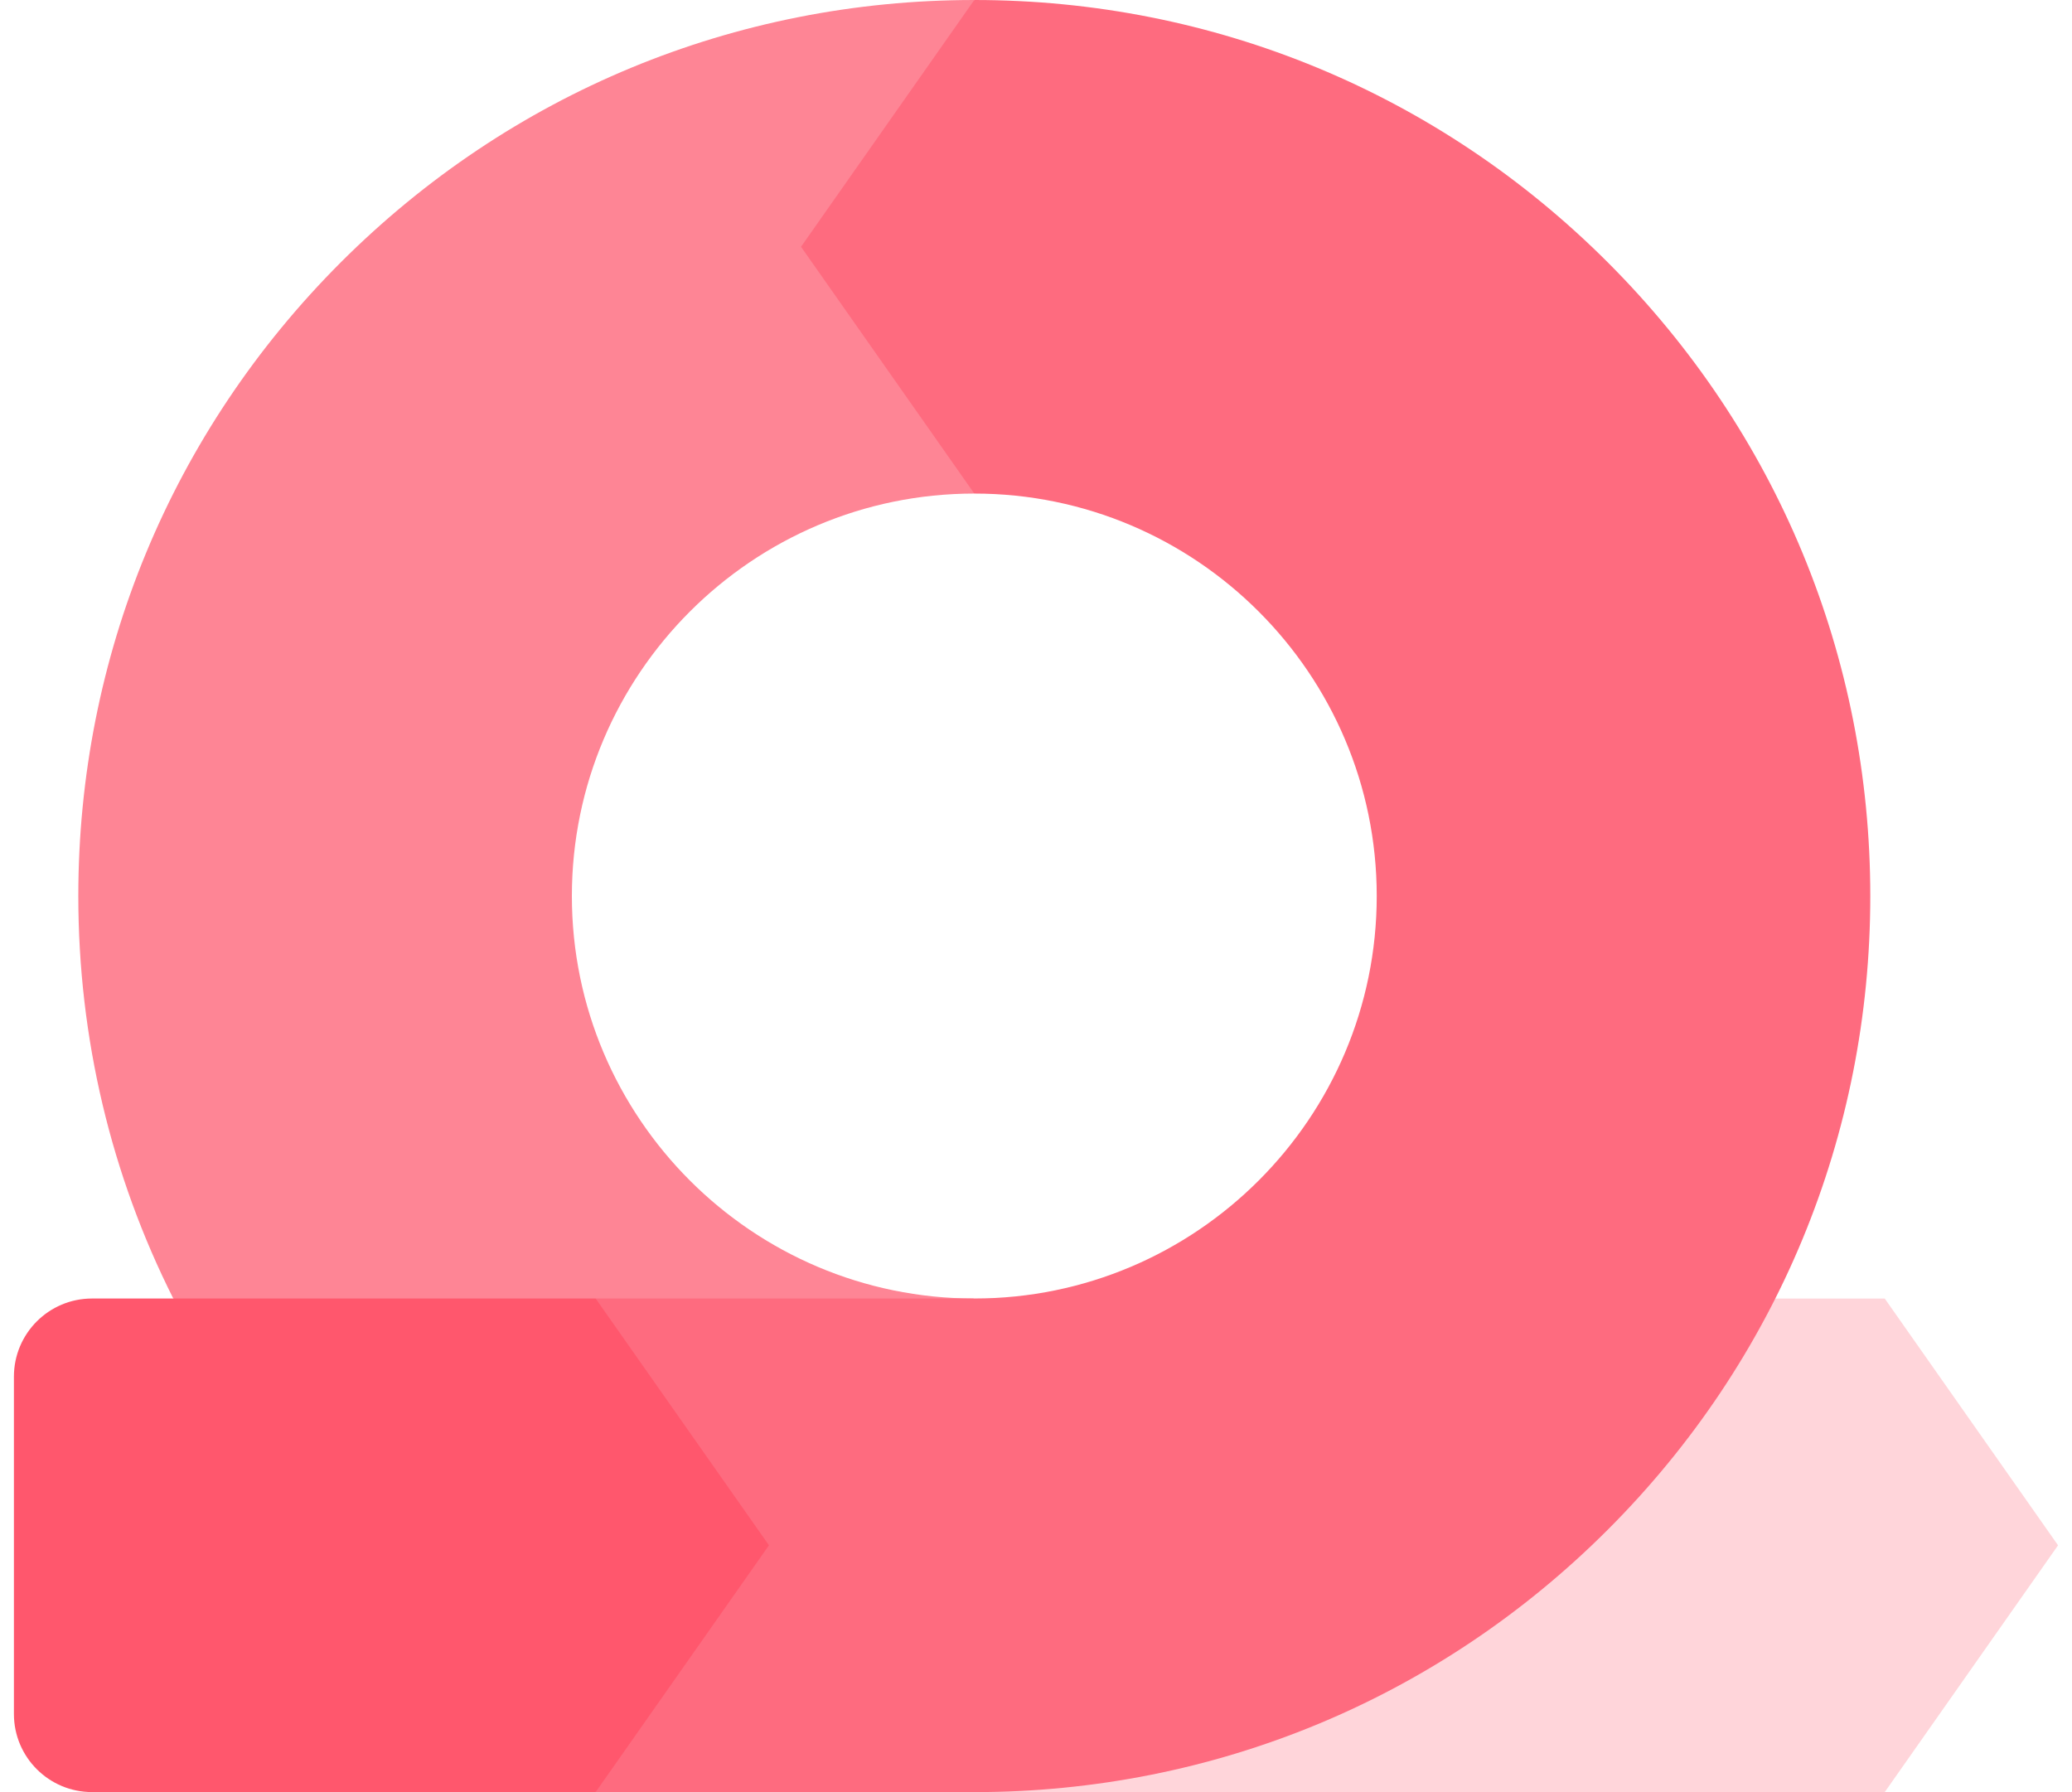
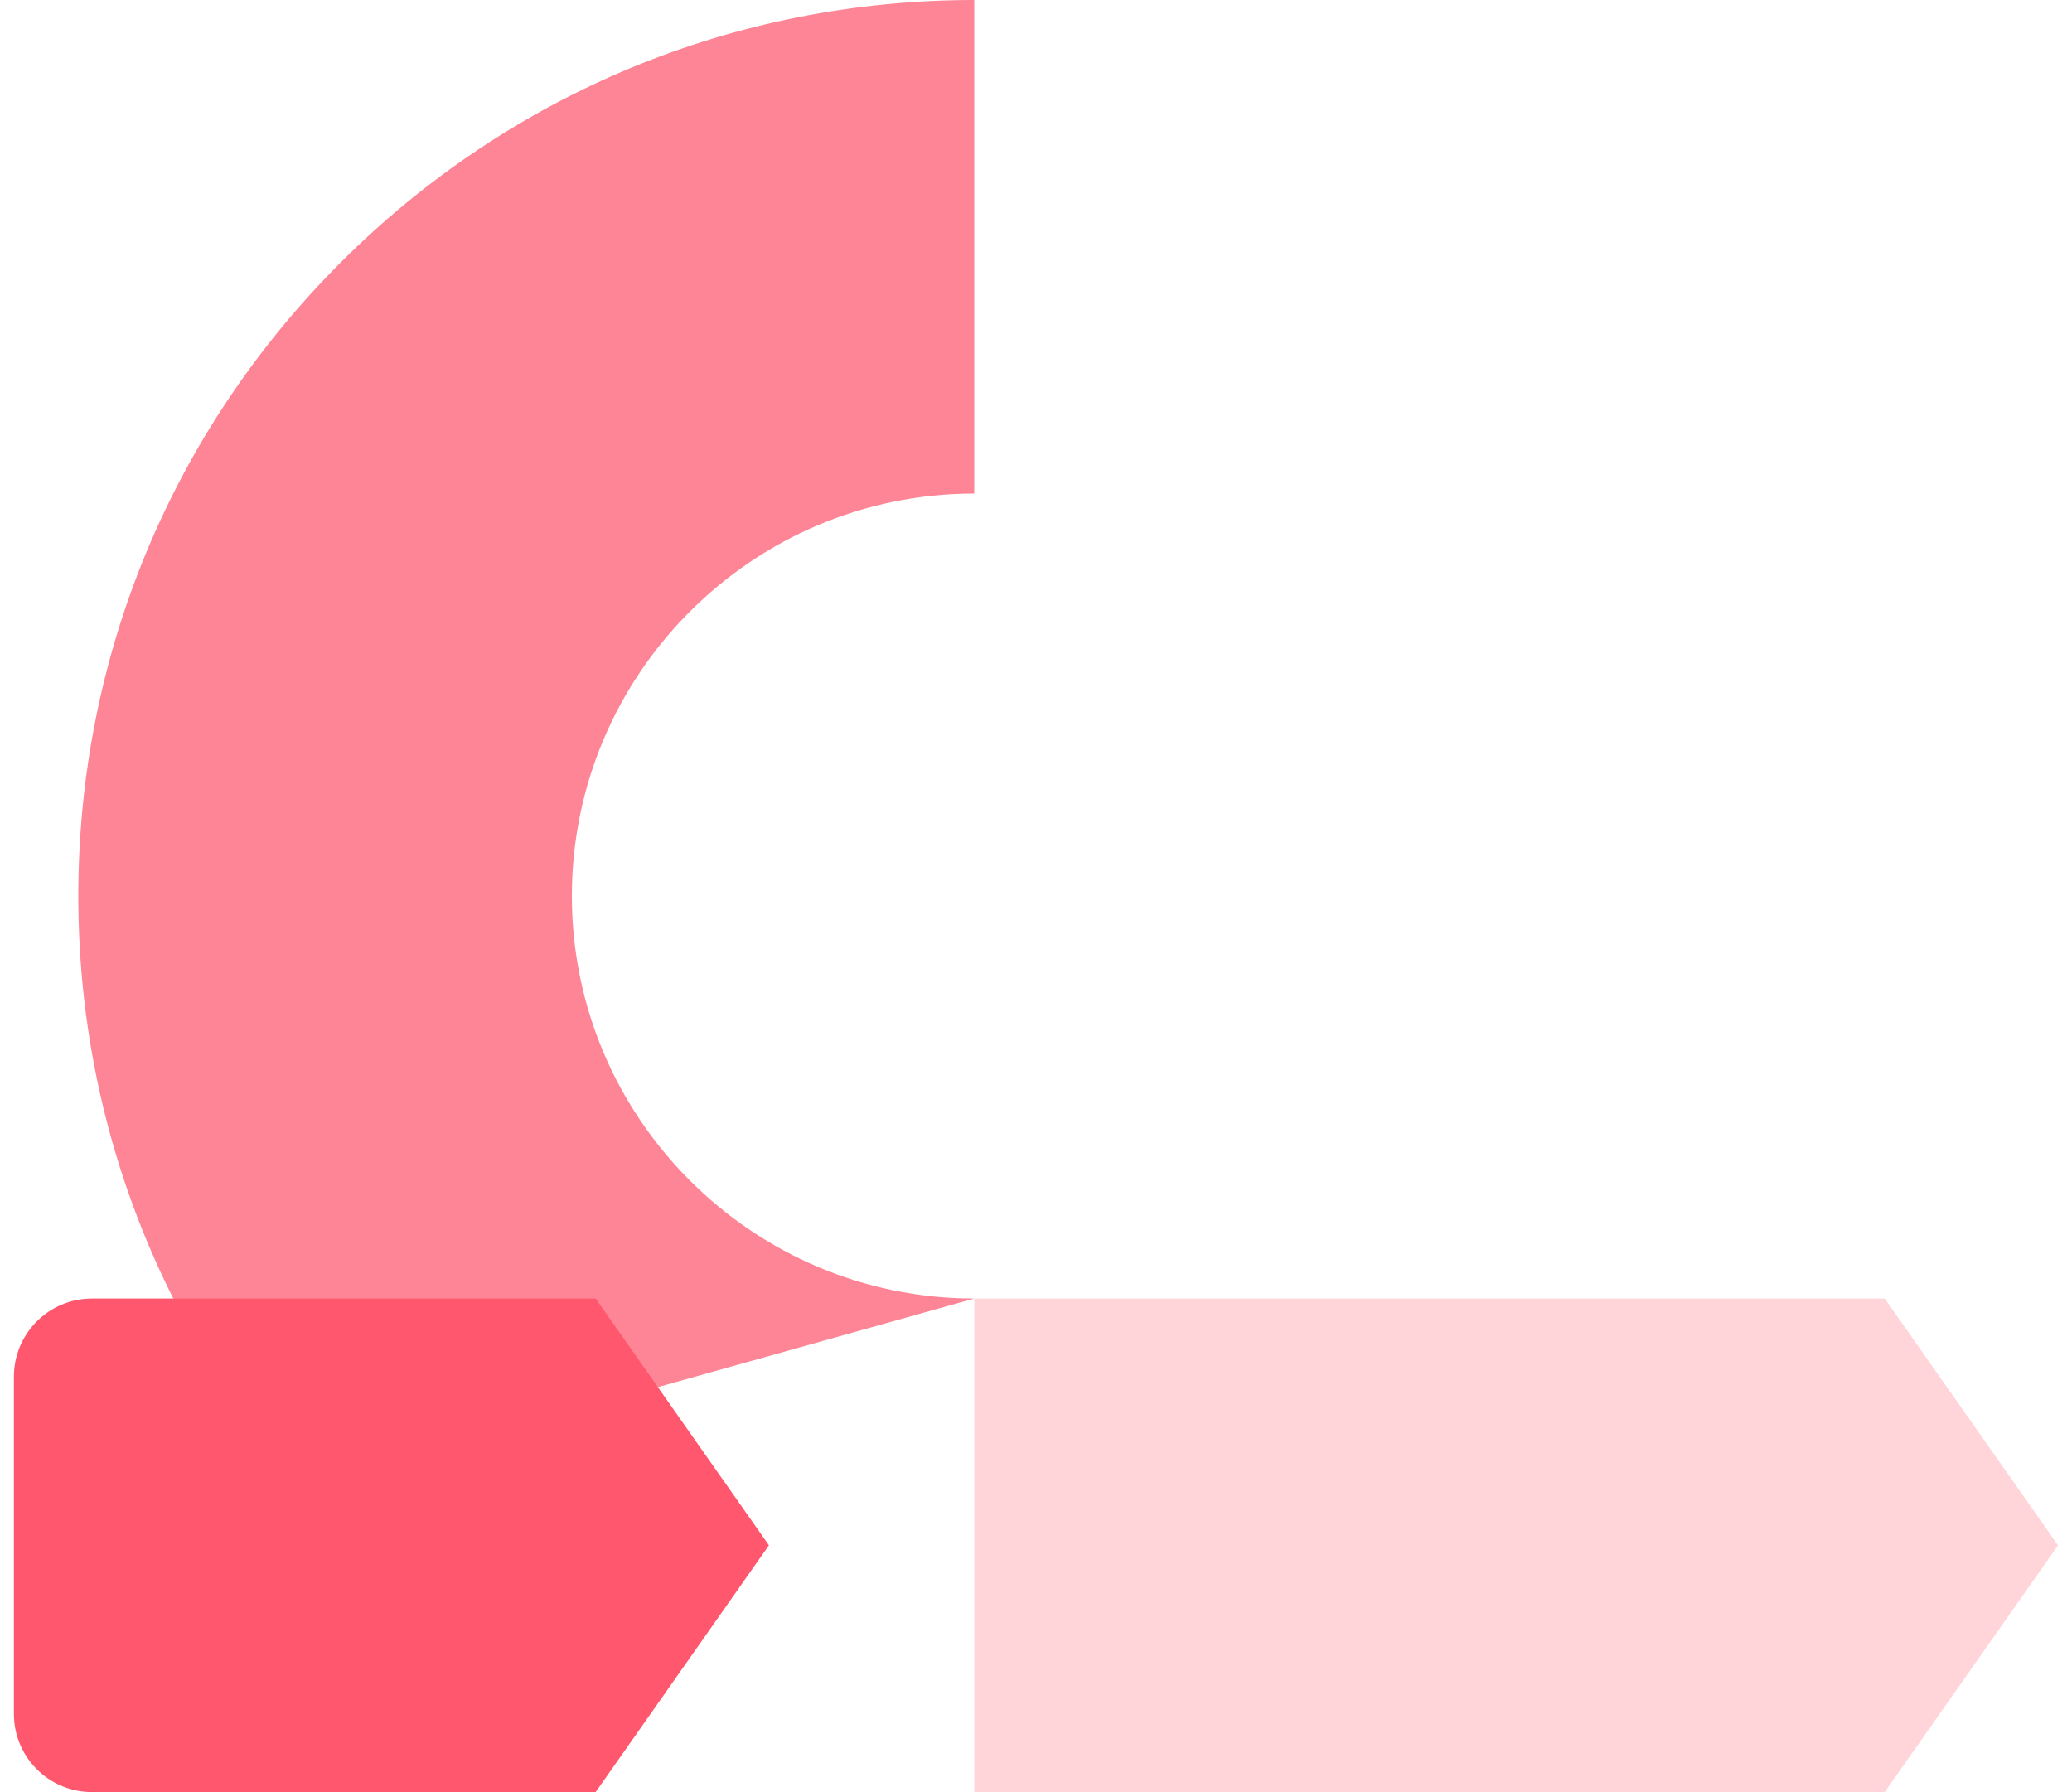
<svg xmlns="http://www.w3.org/2000/svg" width="74" height="64" viewBox="0 0 74 64" fill="none">
  <path d="M73.502 55.186L67.312 63.999H34.797V46.373H67.312L73.502 55.186Z" fill="#FFD5DA" />
  <path d="M20.424 31.999C20.424 39.924 26.871 46.372 34.795 46.372L17.169 51.308L6.189 46.372C3.971 41.967 2.797 37.074 2.797 31.999C2.797 23.452 6.125 15.417 12.168 9.372C18.213 3.328 26.249 -0 34.795 -0V8.813V17.626C26.871 17.626 20.424 24.074 20.424 31.999Z" fill="#FE8595" />
-   <path d="M66.796 31.999C66.796 40.547 63.467 48.581 57.423 54.626C51.38 60.67 43.343 63.999 34.796 63.999H21.273V55.185V46.372H34.796C42.722 46.372 49.169 39.924 49.169 31.999C49.169 24.074 42.722 17.626 34.796 17.626L28.608 8.813L34.796 -0C43.344 -0 51.38 3.328 57.423 9.372C63.467 15.417 66.796 23.452 66.796 31.999Z" fill="#FE6B7F" />
  <path d="M27.463 55.185L21.273 63.998H3.287C1.746 63.999 0.497 62.75 0.497 61.209V49.162C0.497 47.621 1.746 46.372 3.287 46.372H21.273L27.463 55.185Z" fill="#FF576D" />
</svg>